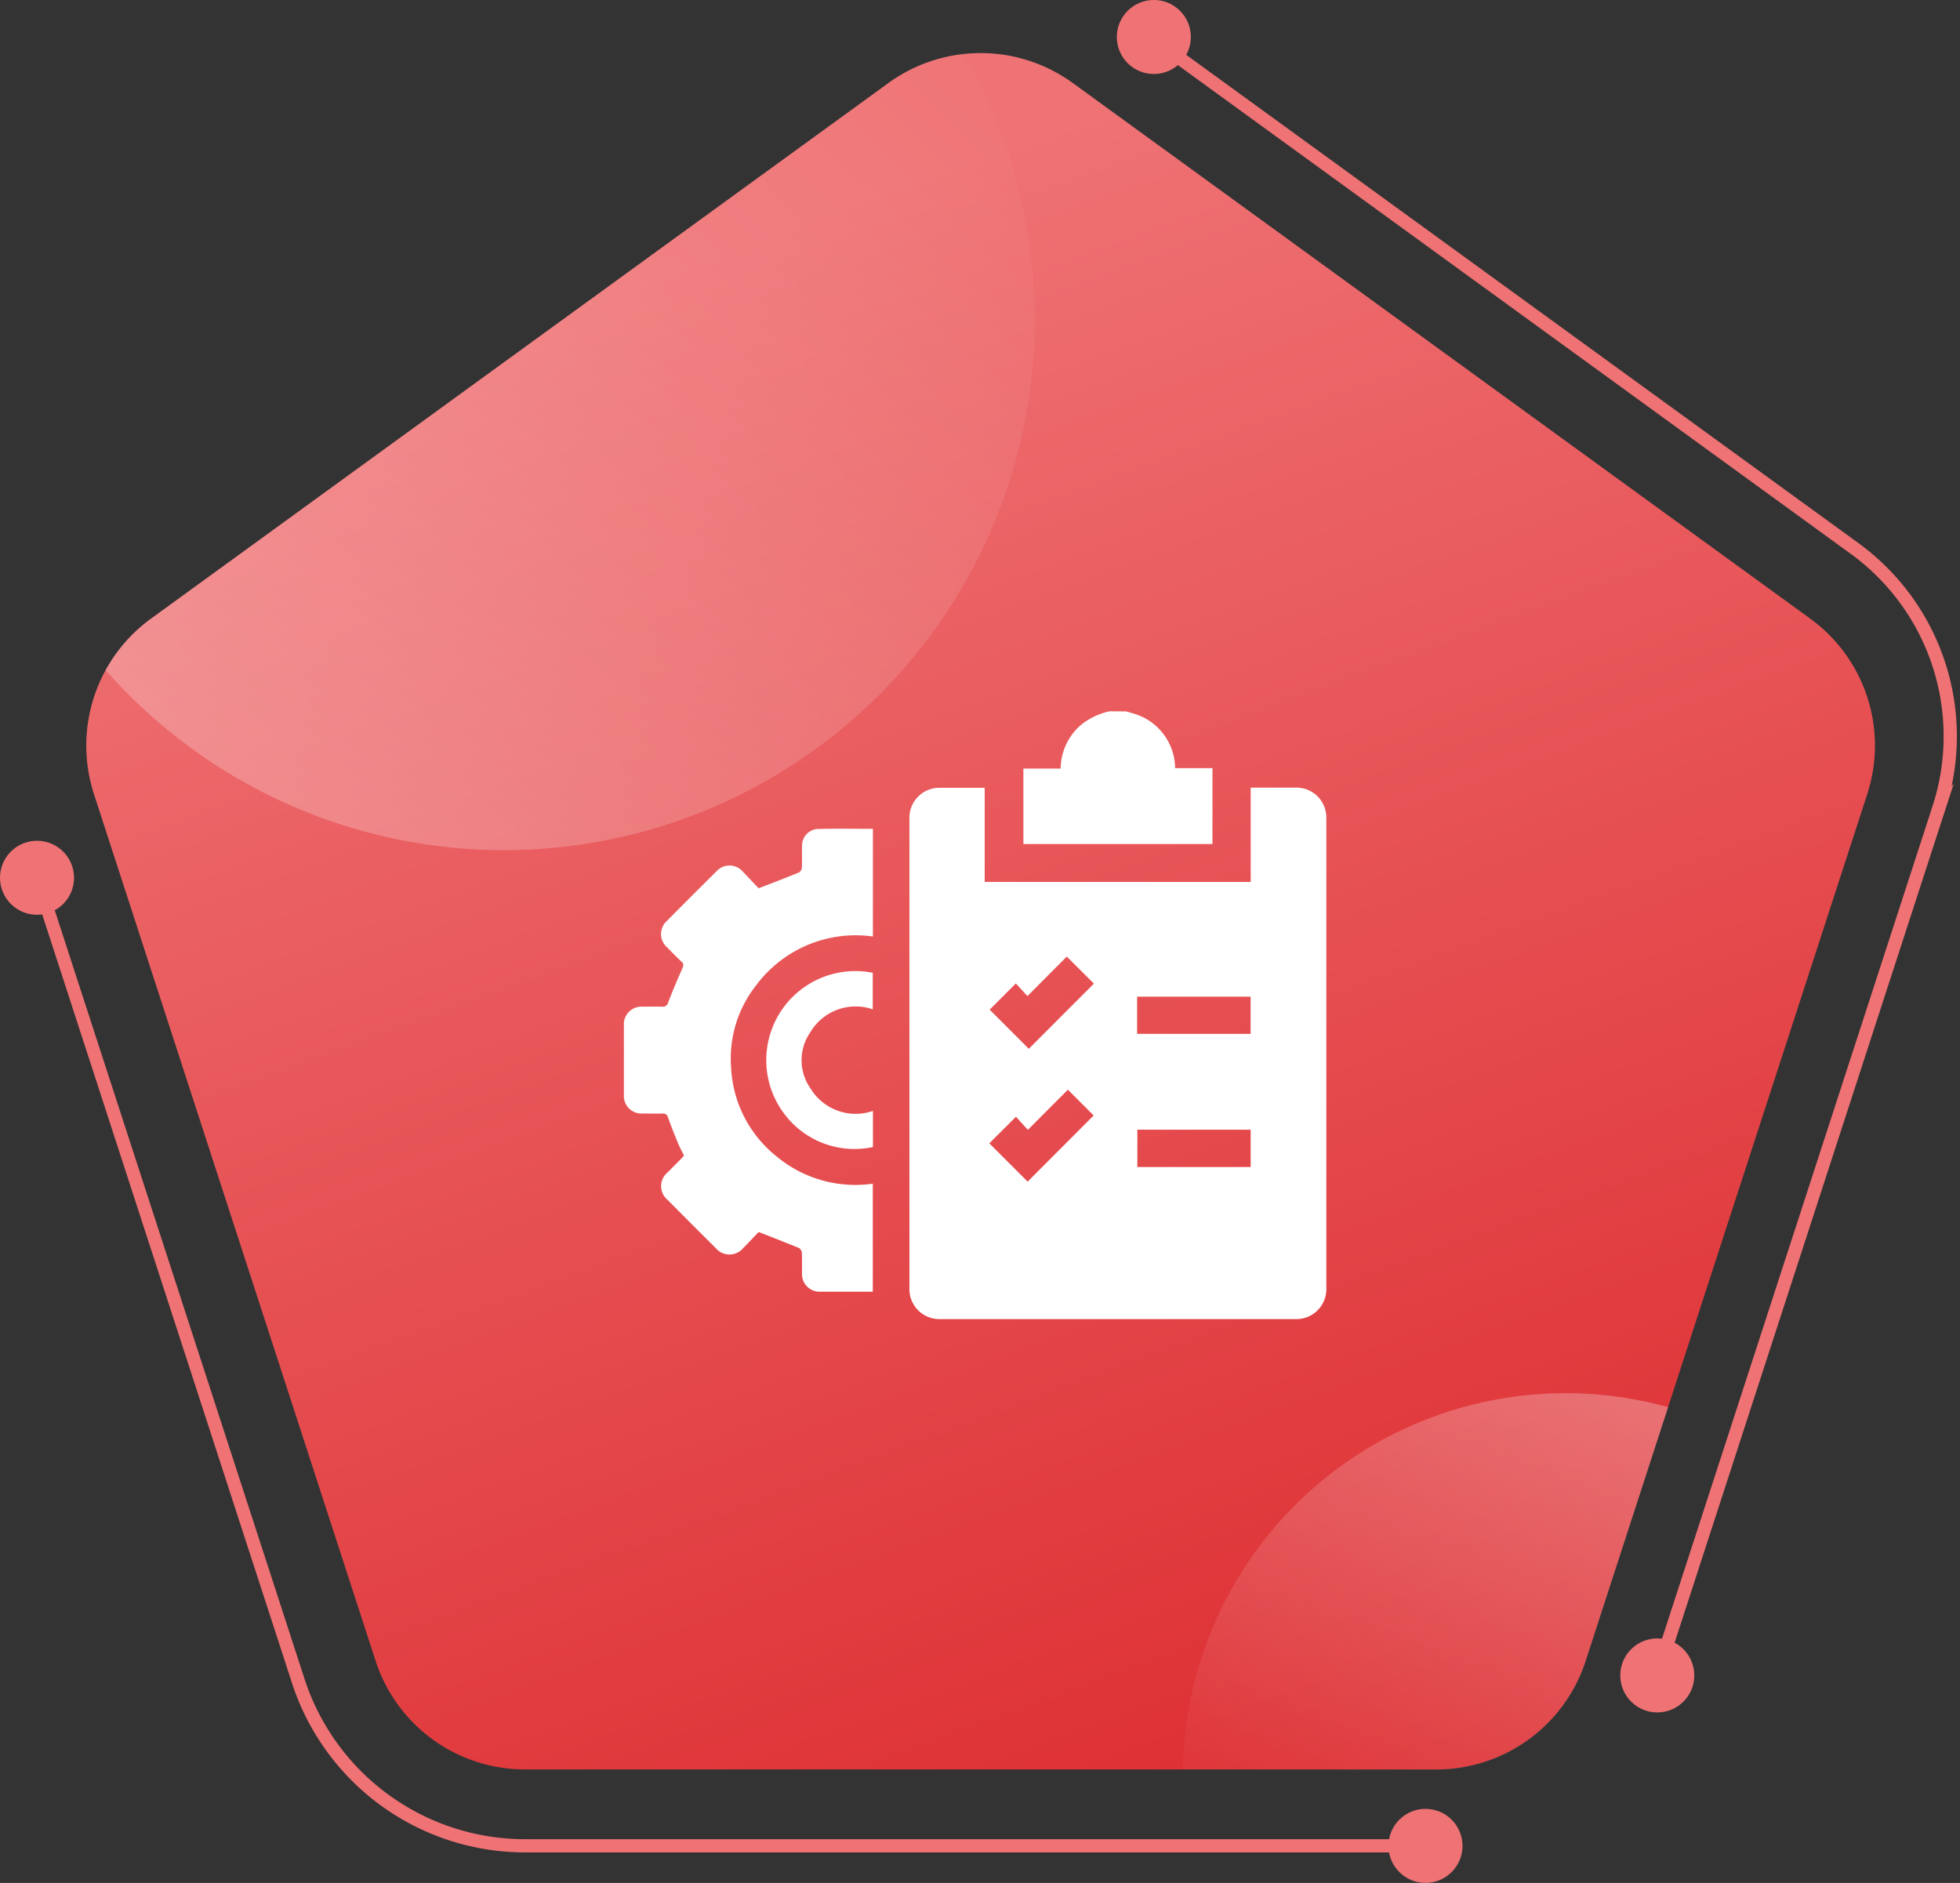
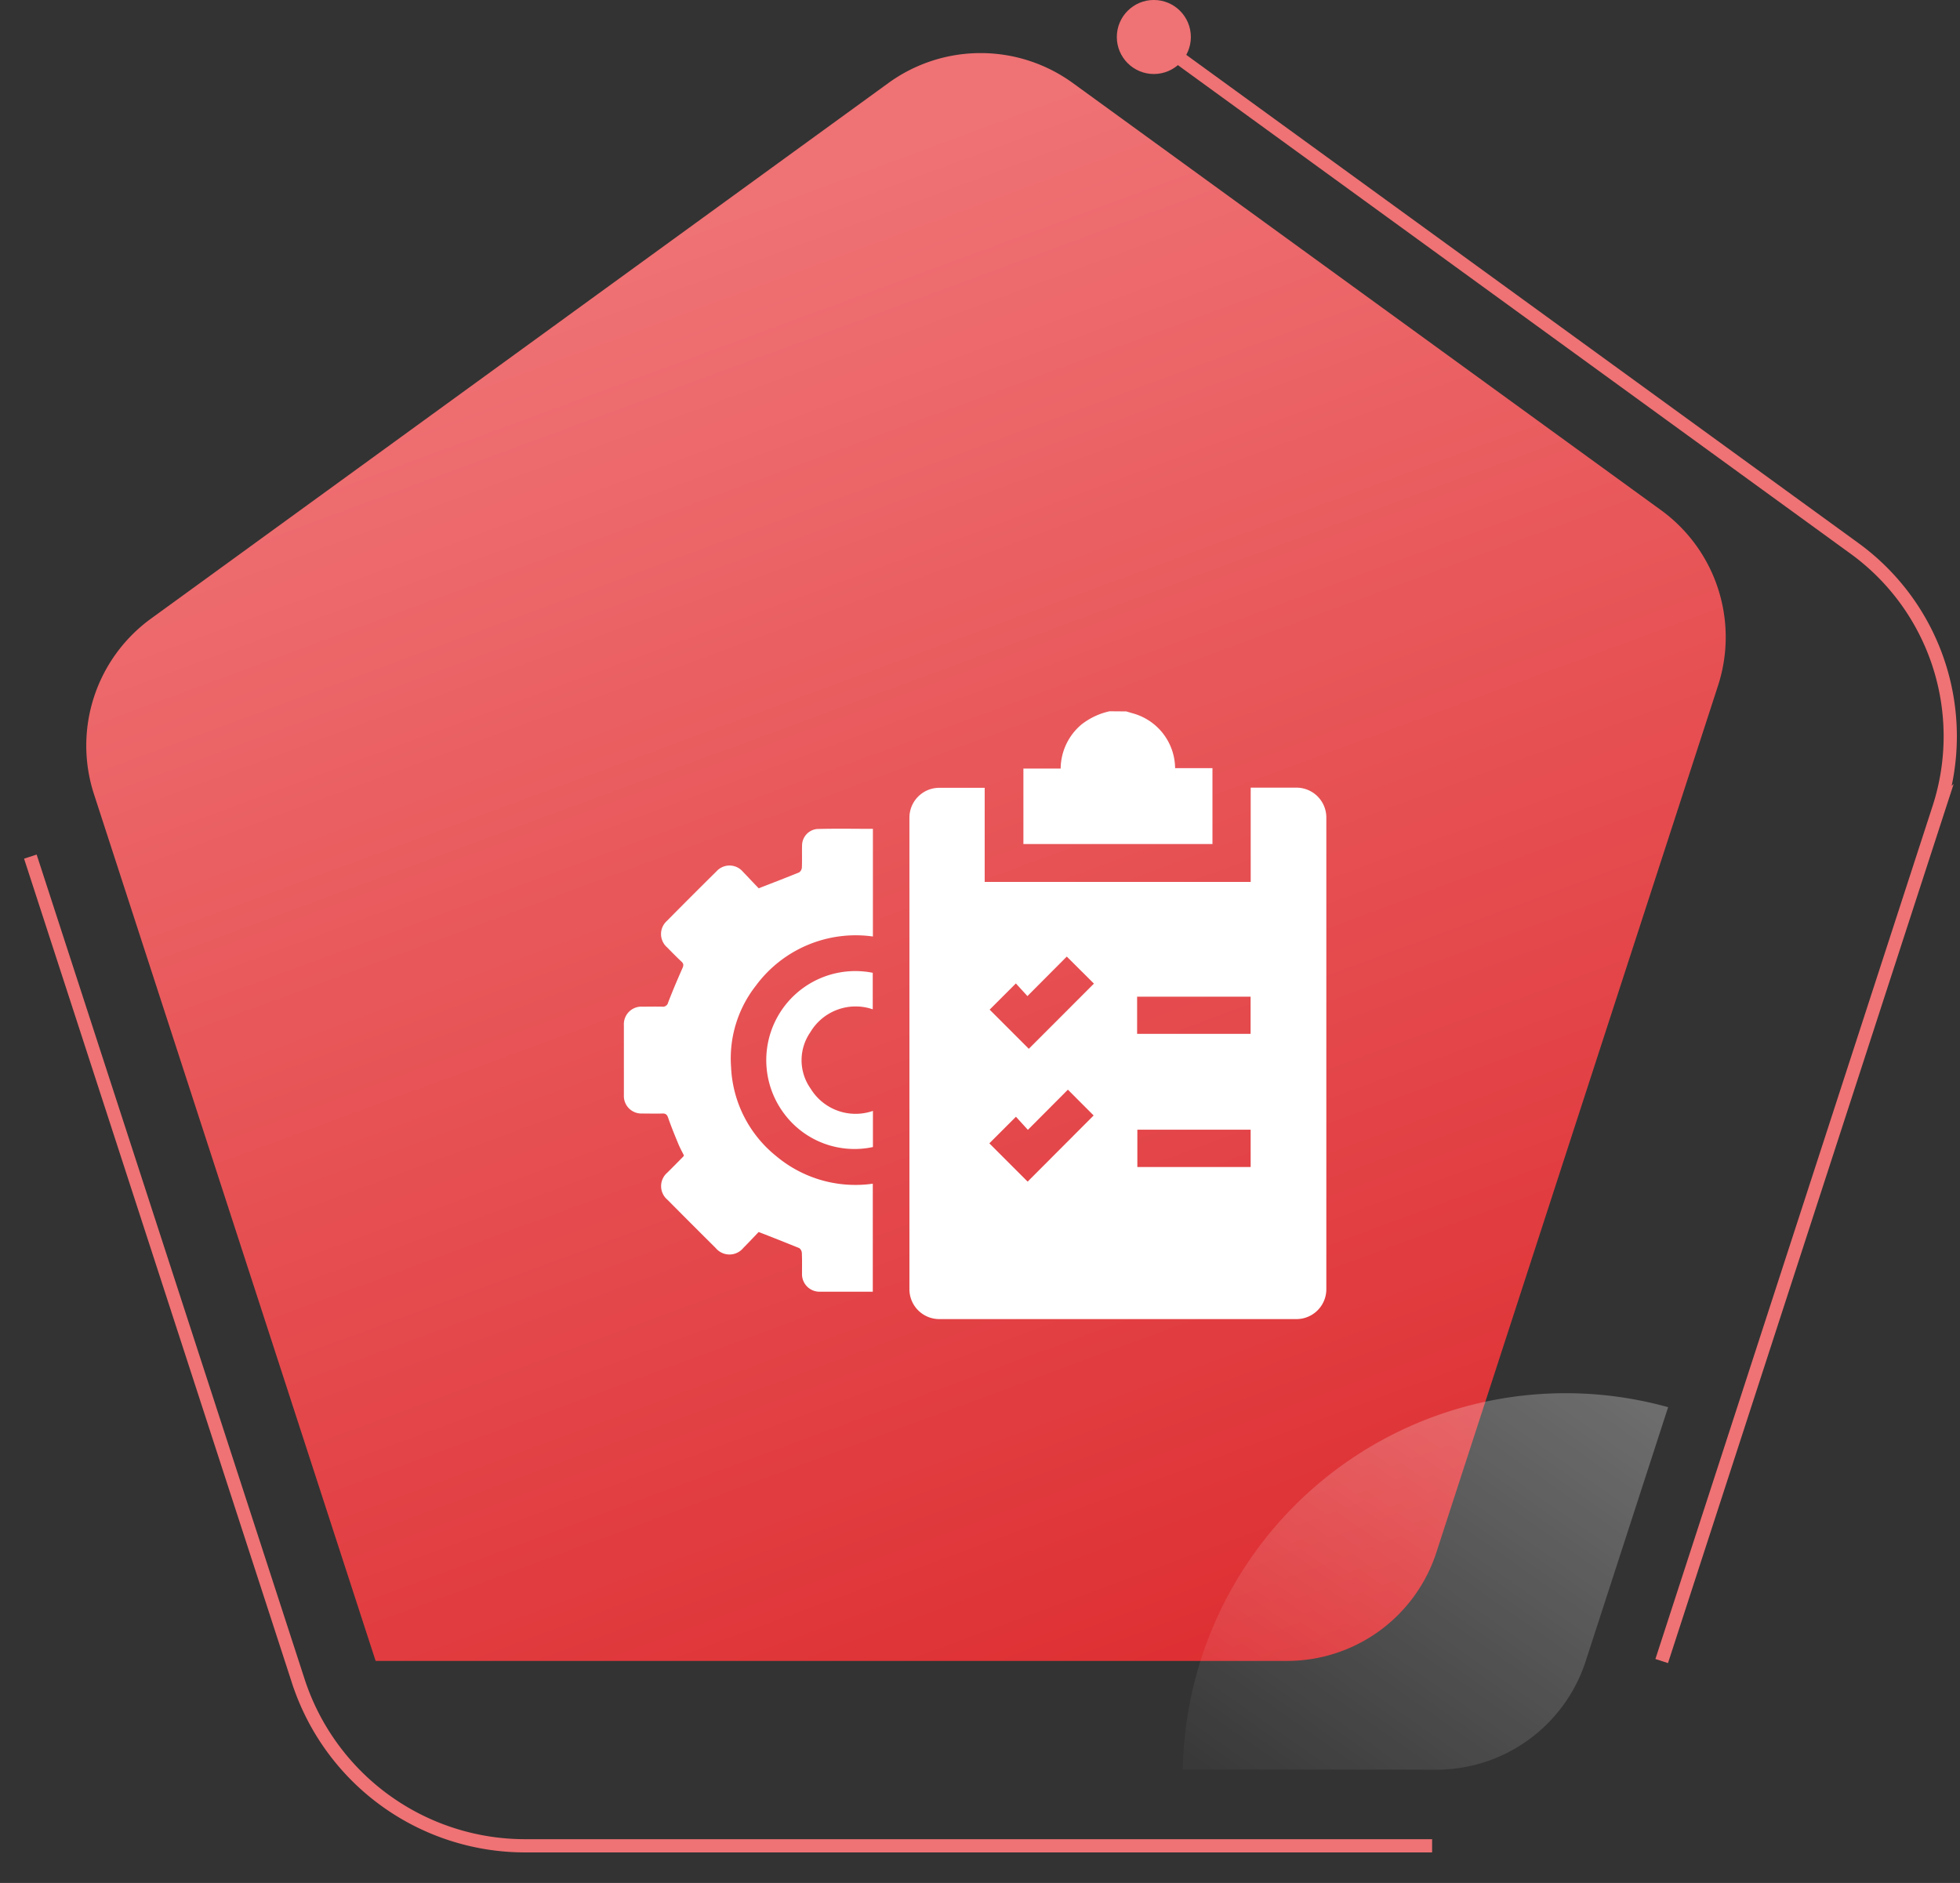
<svg xmlns="http://www.w3.org/2000/svg" xmlns:xlink="http://www.w3.org/1999/xlink" width="74.064" height="71.158" viewBox="0 0 74.064 71.158">
  <rect x="0" y="0" width="74.064" height="71.158" fill="#333333" stroke="none" />
  <defs>
    <linearGradient id="linear-gradient" x1="0.44" y1="0.079" x2="0.83" y2="1.101" gradientUnits="objectBoundingBox">
      <stop offset="0" stop-color="#ef7274" />
      <stop offset="1" stop-color="#db2529" />
    </linearGradient>
    <linearGradient id="linear-gradient-2" x1="1" y1="-0.037" x2="-0.049" y2="1.131" gradientUnits="objectBoundingBox">
      <stop offset="0" stop-color="#fff" />
      <stop offset="1" stop-color="#fff" stop-opacity="0" />
    </linearGradient>
    <linearGradient id="linear-gradient-3" x1="-0.12" y1="1" x2="1.035" y2="0" xlink:href="#linear-gradient-2" />
  </defs>
  <g id="Group_24360" data-name="Group 24360" transform="translate(-169 -1516.926)">
    <g id="Group_23657" data-name="Group 23657" transform="translate(-814 347.015)">
      <path id="Path_21537" data-name="Path 21537" d="M533.607,243.132l10.124,31.155a9.013,9.013,0,0,0,8.571,6.228h34.274" transform="translate(450.54 959.151)" fill="none" stroke="#ef7274" stroke-miterlimit="10" stroke-width="0.5" />
      <path id="Path_21538" data-name="Path 21538" d="M598.242,271.258l10.474-32.236a8.775,8.775,0,0,0-3.187-9.811L578.1,209.287" transform="translate(447.55 961.426)" fill="none" stroke="#ef7274" stroke-miterlimit="10" stroke-width="0.5" />
-       <path id="Path_21539" data-name="Path 21539" d="M566.182,211.71l-27.866,20.242a5.931,5.931,0,0,0-2.154,6.629l10.644,32.759a5.93,5.93,0,0,0,5.639,4.1h34.444a5.929,5.929,0,0,0,5.639-4.1l10.644-32.759a5.929,5.929,0,0,0-2.154-6.629L573.152,211.71A5.93,5.93,0,0,0,566.182,211.71Z" transform="translate(450.388 961.339)" fill="url(#linear-gradient)" />
+       <path id="Path_21539" data-name="Path 21539" d="M566.182,211.71l-27.866,20.242a5.931,5.931,0,0,0-2.154,6.629l10.644,32.759h34.444a5.929,5.929,0,0,0,5.639-4.1l10.644-32.759a5.929,5.929,0,0,0-2.154-6.629L573.152,211.71A5.93,5.93,0,0,0,566.182,211.71Z" transform="translate(450.388 961.339)" fill="url(#linear-gradient)" />
      <path id="Intersection_3" data-name="Intersection 3" d="M580.294,279.09A14.466,14.466,0,0,1,598.632,265.4l-3.116,9.6a5.931,5.931,0,0,1-5.64,4.1Z" transform="translate(447.403 957.69)" opacity="0.3" fill="url(#linear-gradient-2)" style="isolation: isolate" />
-       <circle id="Ellipse_4195" data-name="Ellipse 4195" cx="1.399" cy="1.399" r="1.399" transform="translate(1044.226 1231.828)" fill="#ef7274" />
-       <circle id="Ellipse_4196" data-name="Ellipse 4196" cx="1.399" cy="1.399" r="1.399" transform="translate(1035.467 1238.27)" fill="#ef7274" />
-       <circle id="Ellipse_4197" data-name="Ellipse 4197" cx="1.399" cy="1.399" r="1.399" transform="translate(983 1201.684)" fill="#ef7274" />
      <circle id="Ellipse_4198" data-name="Ellipse 4198" cx="1.399" cy="1.399" r="1.399" transform="translate(1025.202 1169.91)" fill="#ef7274" />
-       <path id="Intersection_2" data-name="Intersection 2" d="M536.657,233.9a5.925,5.925,0,0,1,1.713-1.943l27.865-20.242a5.912,5.912,0,0,1,2.84-1.1,20.055,20.055,0,0,1-32.418,23.285Z" transform="translate(450.335 961.336)" opacity="0.3" fill="url(#linear-gradient-3)" style="isolation: isolate" />
    </g>
    <g id="Group_23665" data-name="Group 23665" transform="translate(-1003.07 1520.428)">
      <g id="Group_23663" data-name="Group 23663" transform="translate(1206.437 23.383)">
        <path id="Path_21542" data-name="Path 21542" d="M1451.438,23.383l.255.075a2.172,2.172,0,0,1,1.592,2.069h1.411v2.868h-7.144V25.542h1.408a2.2,2.2,0,0,1,.786-1.664,2.631,2.631,0,0,1,1.063-.5Z" transform="translate(-1443.247 -23.383)" fill="#fff" />
        <path id="Path_21543" data-name="Path 21543" d="M1390.333,91.584h-13.5a1.129,1.129,0,0,1-1.129-1.129V72.635a1.129,1.129,0,0,1,1.129-1.129h1.715v3.557H1388.6V71.5h1.729a1.129,1.129,0,0,1,1.129,1.129V90.455A1.129,1.129,0,0,1,1390.333,91.584Zm-6.025-10.779h4.288V79.4h-4.288Zm4.29,3.622h-4.281v1.409h4.281Zm-5.922-5.521-1.026-1.022-1.487,1.493-.437-.478-.991.99,1.48,1.48Zm-2.505,7.483,2.494-2.5-.973-.975-1.512,1.518-.451-.495-1.005,1.005Z" transform="translate(-1375.706 -68.619)" fill="#fff" />
      </g>
      <g id="Group_23664" data-name="Group 23664" transform="translate(1195.644 27.813)">
        <path id="Path_21544" data-name="Path 21544" d="M1200.74,99.547c.543-.213,1.037-.4,1.525-.6a.242.242,0,0,0,.106-.183c.012-.276,0-.553.007-.83a.63.63,0,0,1,.563-.628c.7-.02,1.4-.006,2.114-.006v4.068a4.69,4.69,0,0,0-4.422,1.858,4.457,4.457,0,0,0-.937,3.083,4.569,4.569,0,0,0,1.72,3.371,4.655,4.655,0,0,0,3.635,1.03v4.082h-1.432c-.187,0-.374,0-.561,0a.662.662,0,0,1-.682-.677c0-.262.006-.524-.006-.785a.245.245,0,0,0-.1-.187c-.495-.2-.995-.4-1.532-.607-.174.18-.372.394-.578.6a.676.676,0,0,1-1.045.006q-.915-.909-1.824-1.825a.673.673,0,0,1,0-1.029c.2-.2.4-.4.6-.605a.293.293,0,0,0,.024-.04c-.066-.133-.145-.274-.207-.424-.137-.33-.273-.662-.39-1-.042-.122-.094-.165-.22-.161-.254.009-.508,0-.763,0a.662.662,0,0,1-.69-.691q0-1.324,0-2.647a.664.664,0,0,1,.707-.7c.247,0,.494-.006.74,0a.2.2,0,0,0,.224-.154c.168-.438.352-.87.542-1.3.047-.106.05-.168-.037-.249-.186-.173-.364-.355-.541-.537a.666.666,0,0,1-.01-1q.93-.942,1.872-1.872a.663.663,0,0,1,1,.012C1200.352,99.138,1200.555,99.357,1200.74,99.547Z" transform="translate(-1195.644 -97.292)" fill="#fff" />
        <path id="Path_21545" data-name="Path 21545" d="M1289.456,192.523v1.366a3.315,3.315,0,0,1-3.354-1.26,3.366,3.366,0,0,1,3.347-5.325v1.38a1.989,1.989,0,0,0-2.357.864,1.854,1.854,0,0,0,.01,2.133A1.991,1.991,0,0,0,1289.456,192.523Z" transform="translate(-1280.044 -181.856)" fill="#fff" />
      </g>
    </g>
  </g>
</svg>